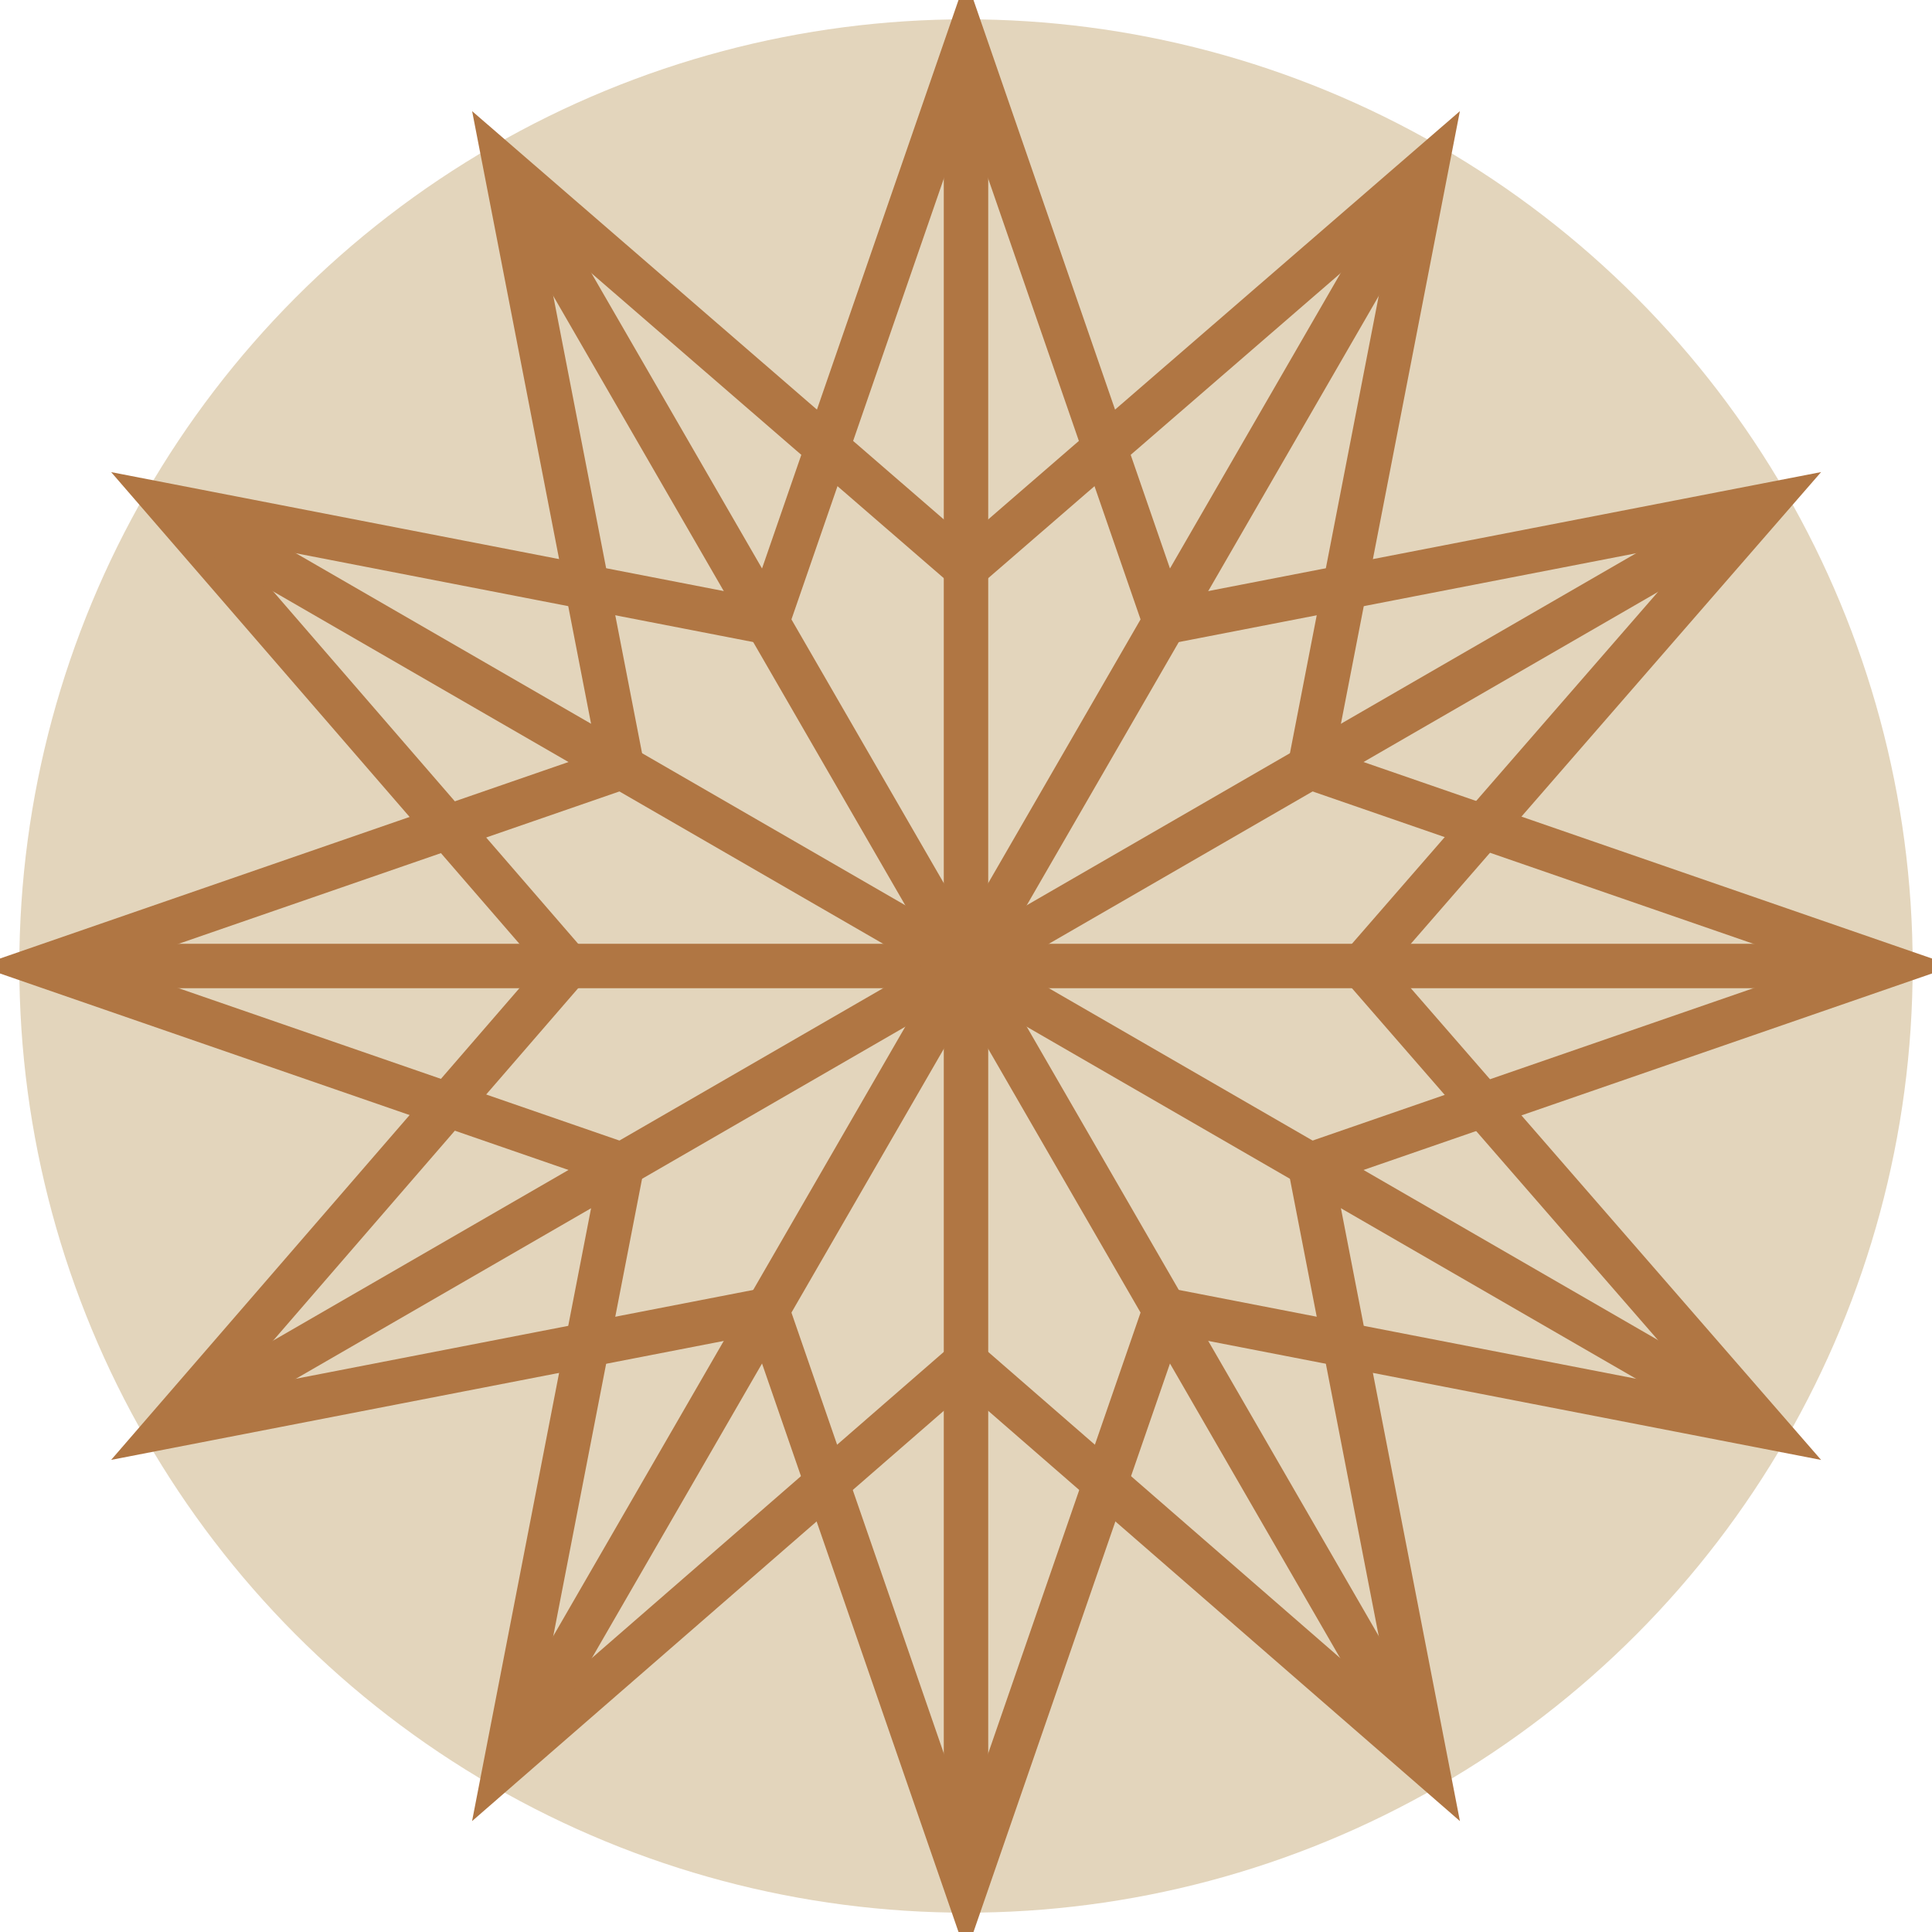
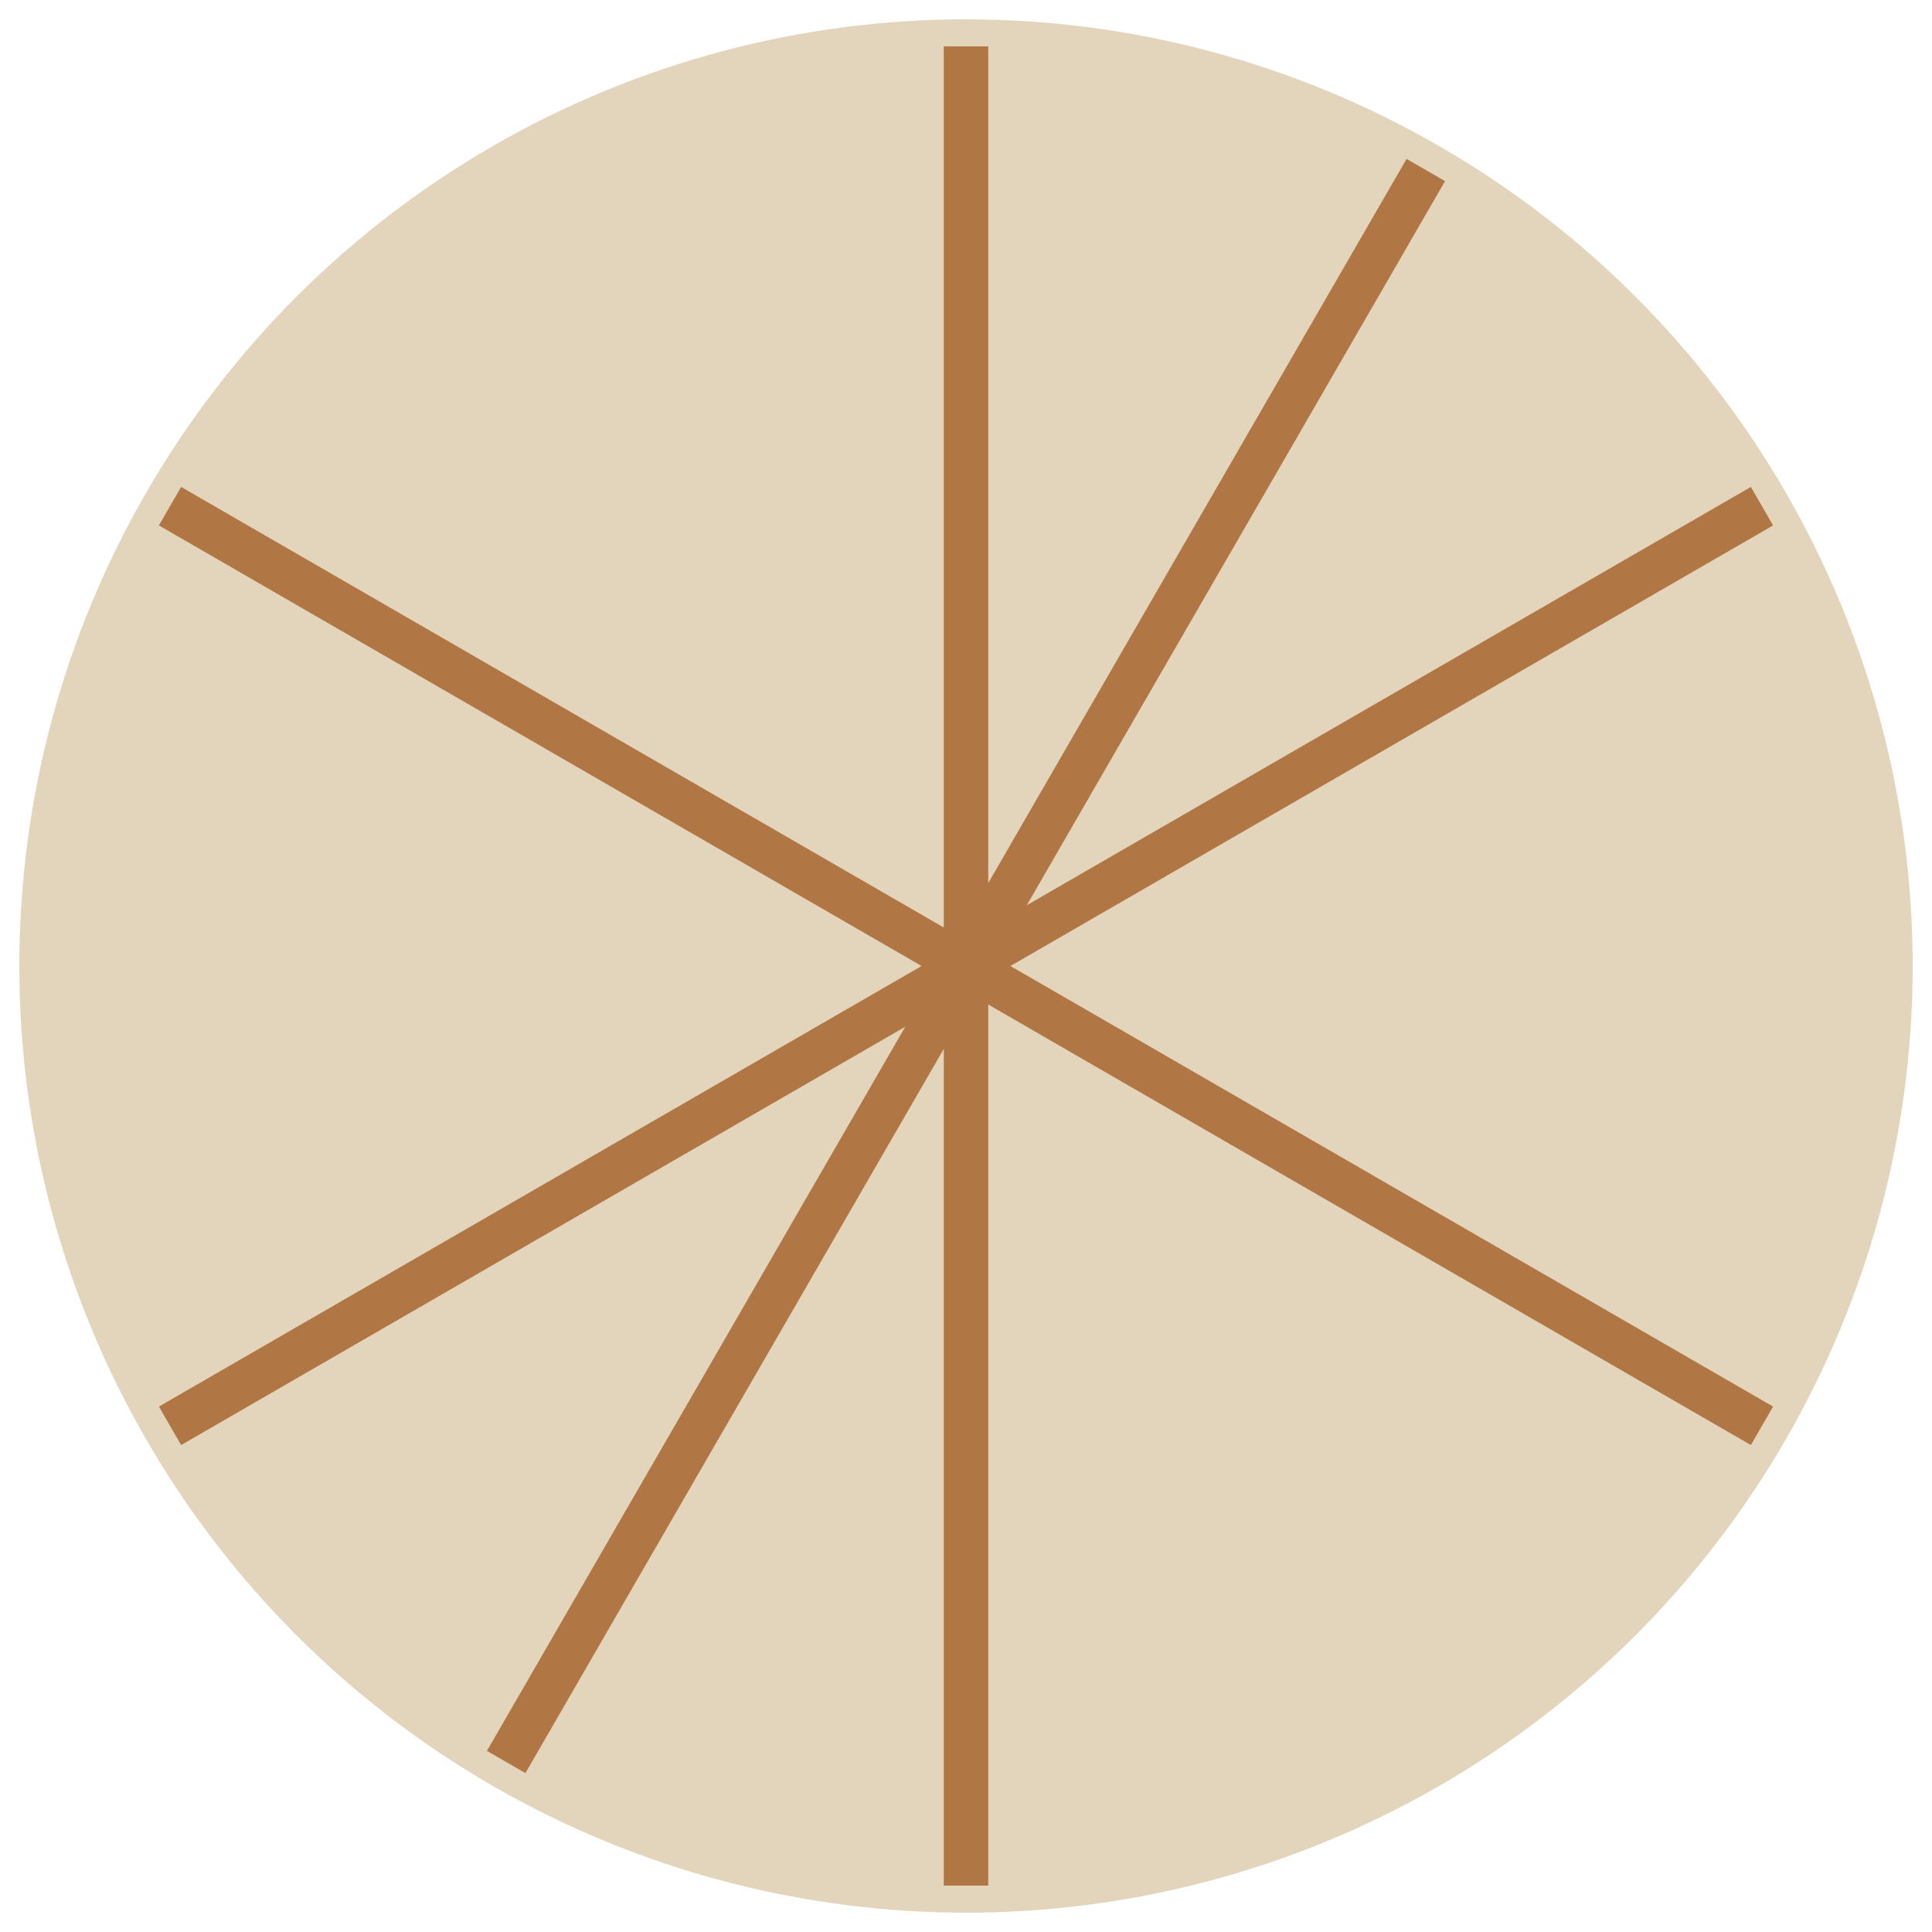
<svg xmlns="http://www.w3.org/2000/svg" version="1.1" id="Elements" x="0px" y="0px" viewBox="0 0 100 100" style="enable-background:new 0 0 100 100;" xml:space="preserve">
  <style type="text/css">
	.st0{fill:#E3D5BC;}
	.st1{fill:none;stroke:#B07643;stroke-width:2.3;stroke-miterlimit:10;}
</style>
  <circle class="st0" cx="50" cy="50" r="49" />
  <g>
-     <polygon class="st1" points="91.2,26.2 60.3,32.2 50,2.4 39.7,32.2 8.8,26.2 29.4,50 8.8,73.8 39.7,67.8 50,97.6 60.3,67.8    91.2,73.8 70.5,50  " />
-     <polygon class="st1" points="73.8,8.8 50,29.4 26.2,8.8 32.2,39.7 2.4,50 32.2,60.3 26.2,91.2 50,70.5 73.8,91.2 67.8,60.3    97.6,50 67.8,39.7  " />
    <g>
      <line class="st1" x1="50" y1="2.4" x2="50" y2="97.6" />
-       <line class="st1" x1="2.4" y1="50" x2="97.6" y2="50" />
-       <line class="st1" x1="26.2" y1="8.8" x2="73.8" y2="91.2" />
      <line class="st1" x1="8.8" y1="73.8" x2="91.2" y2="26.2" />
      <line class="st1" x1="8.8" y1="26.2" x2="91.2" y2="73.8" />
      <line class="st1" x1="26.2" y1="91.2" x2="73.8" y2="8.8" />
    </g>
  </g>
</svg>